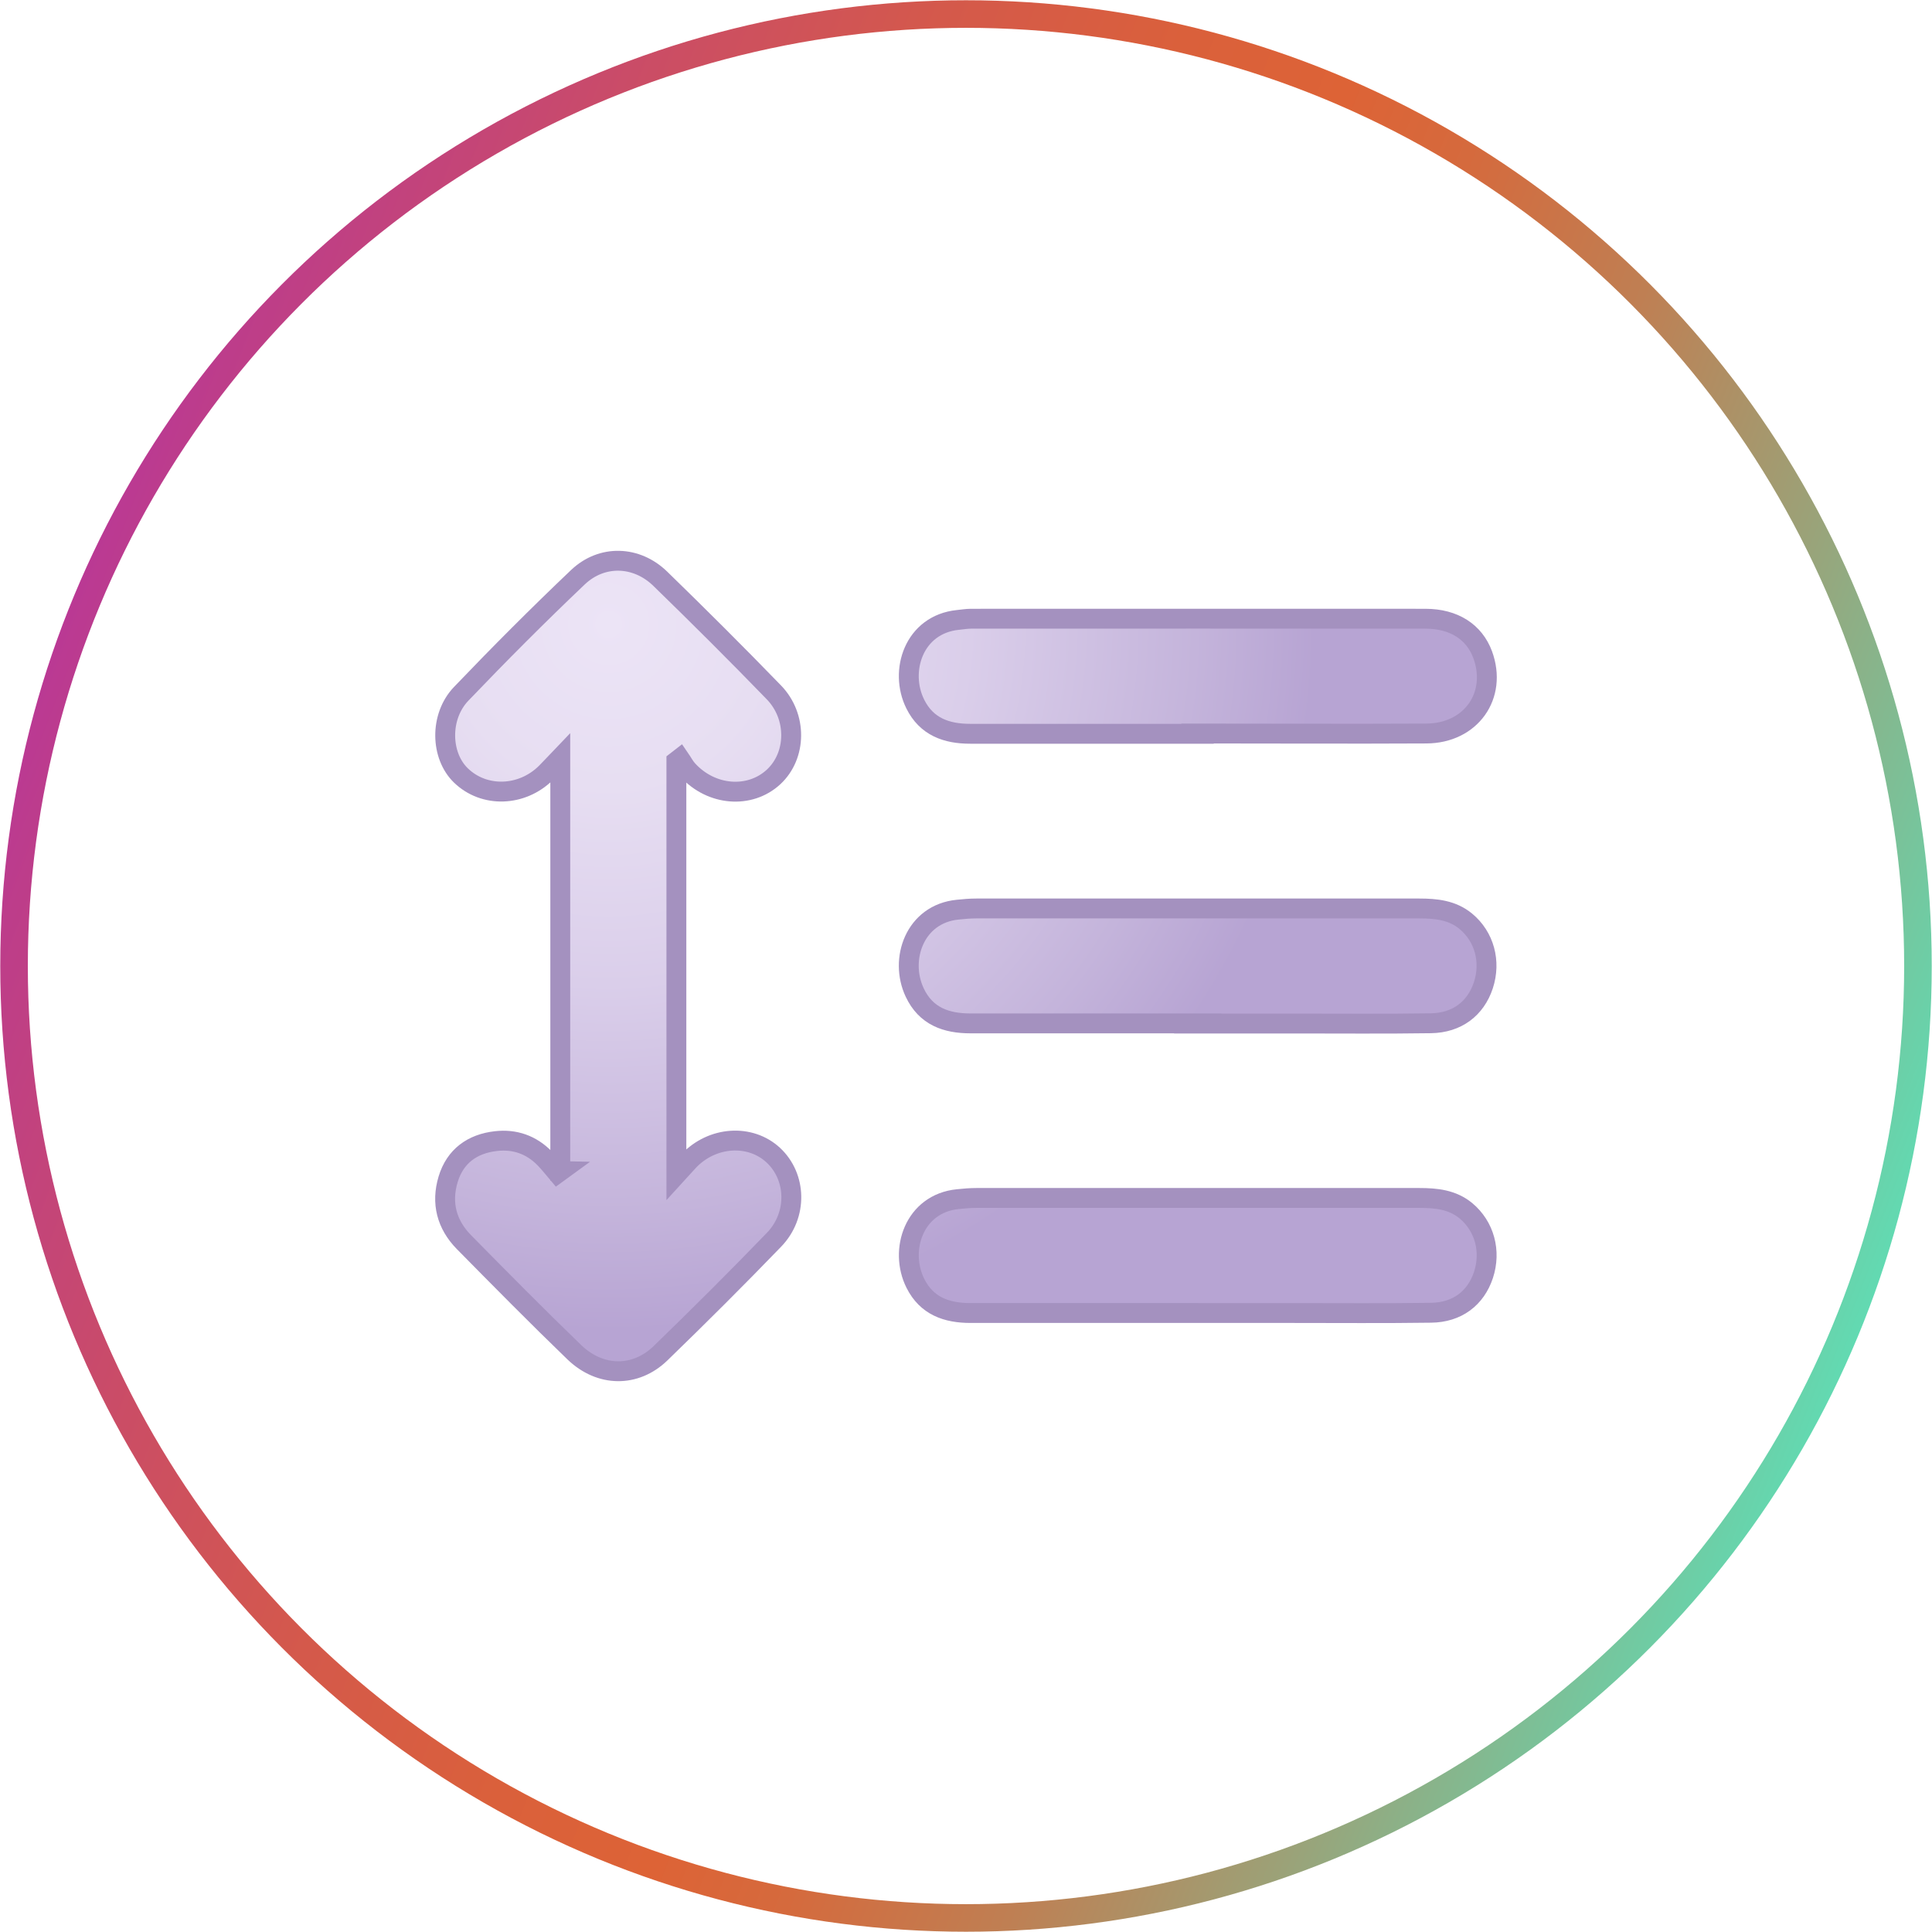
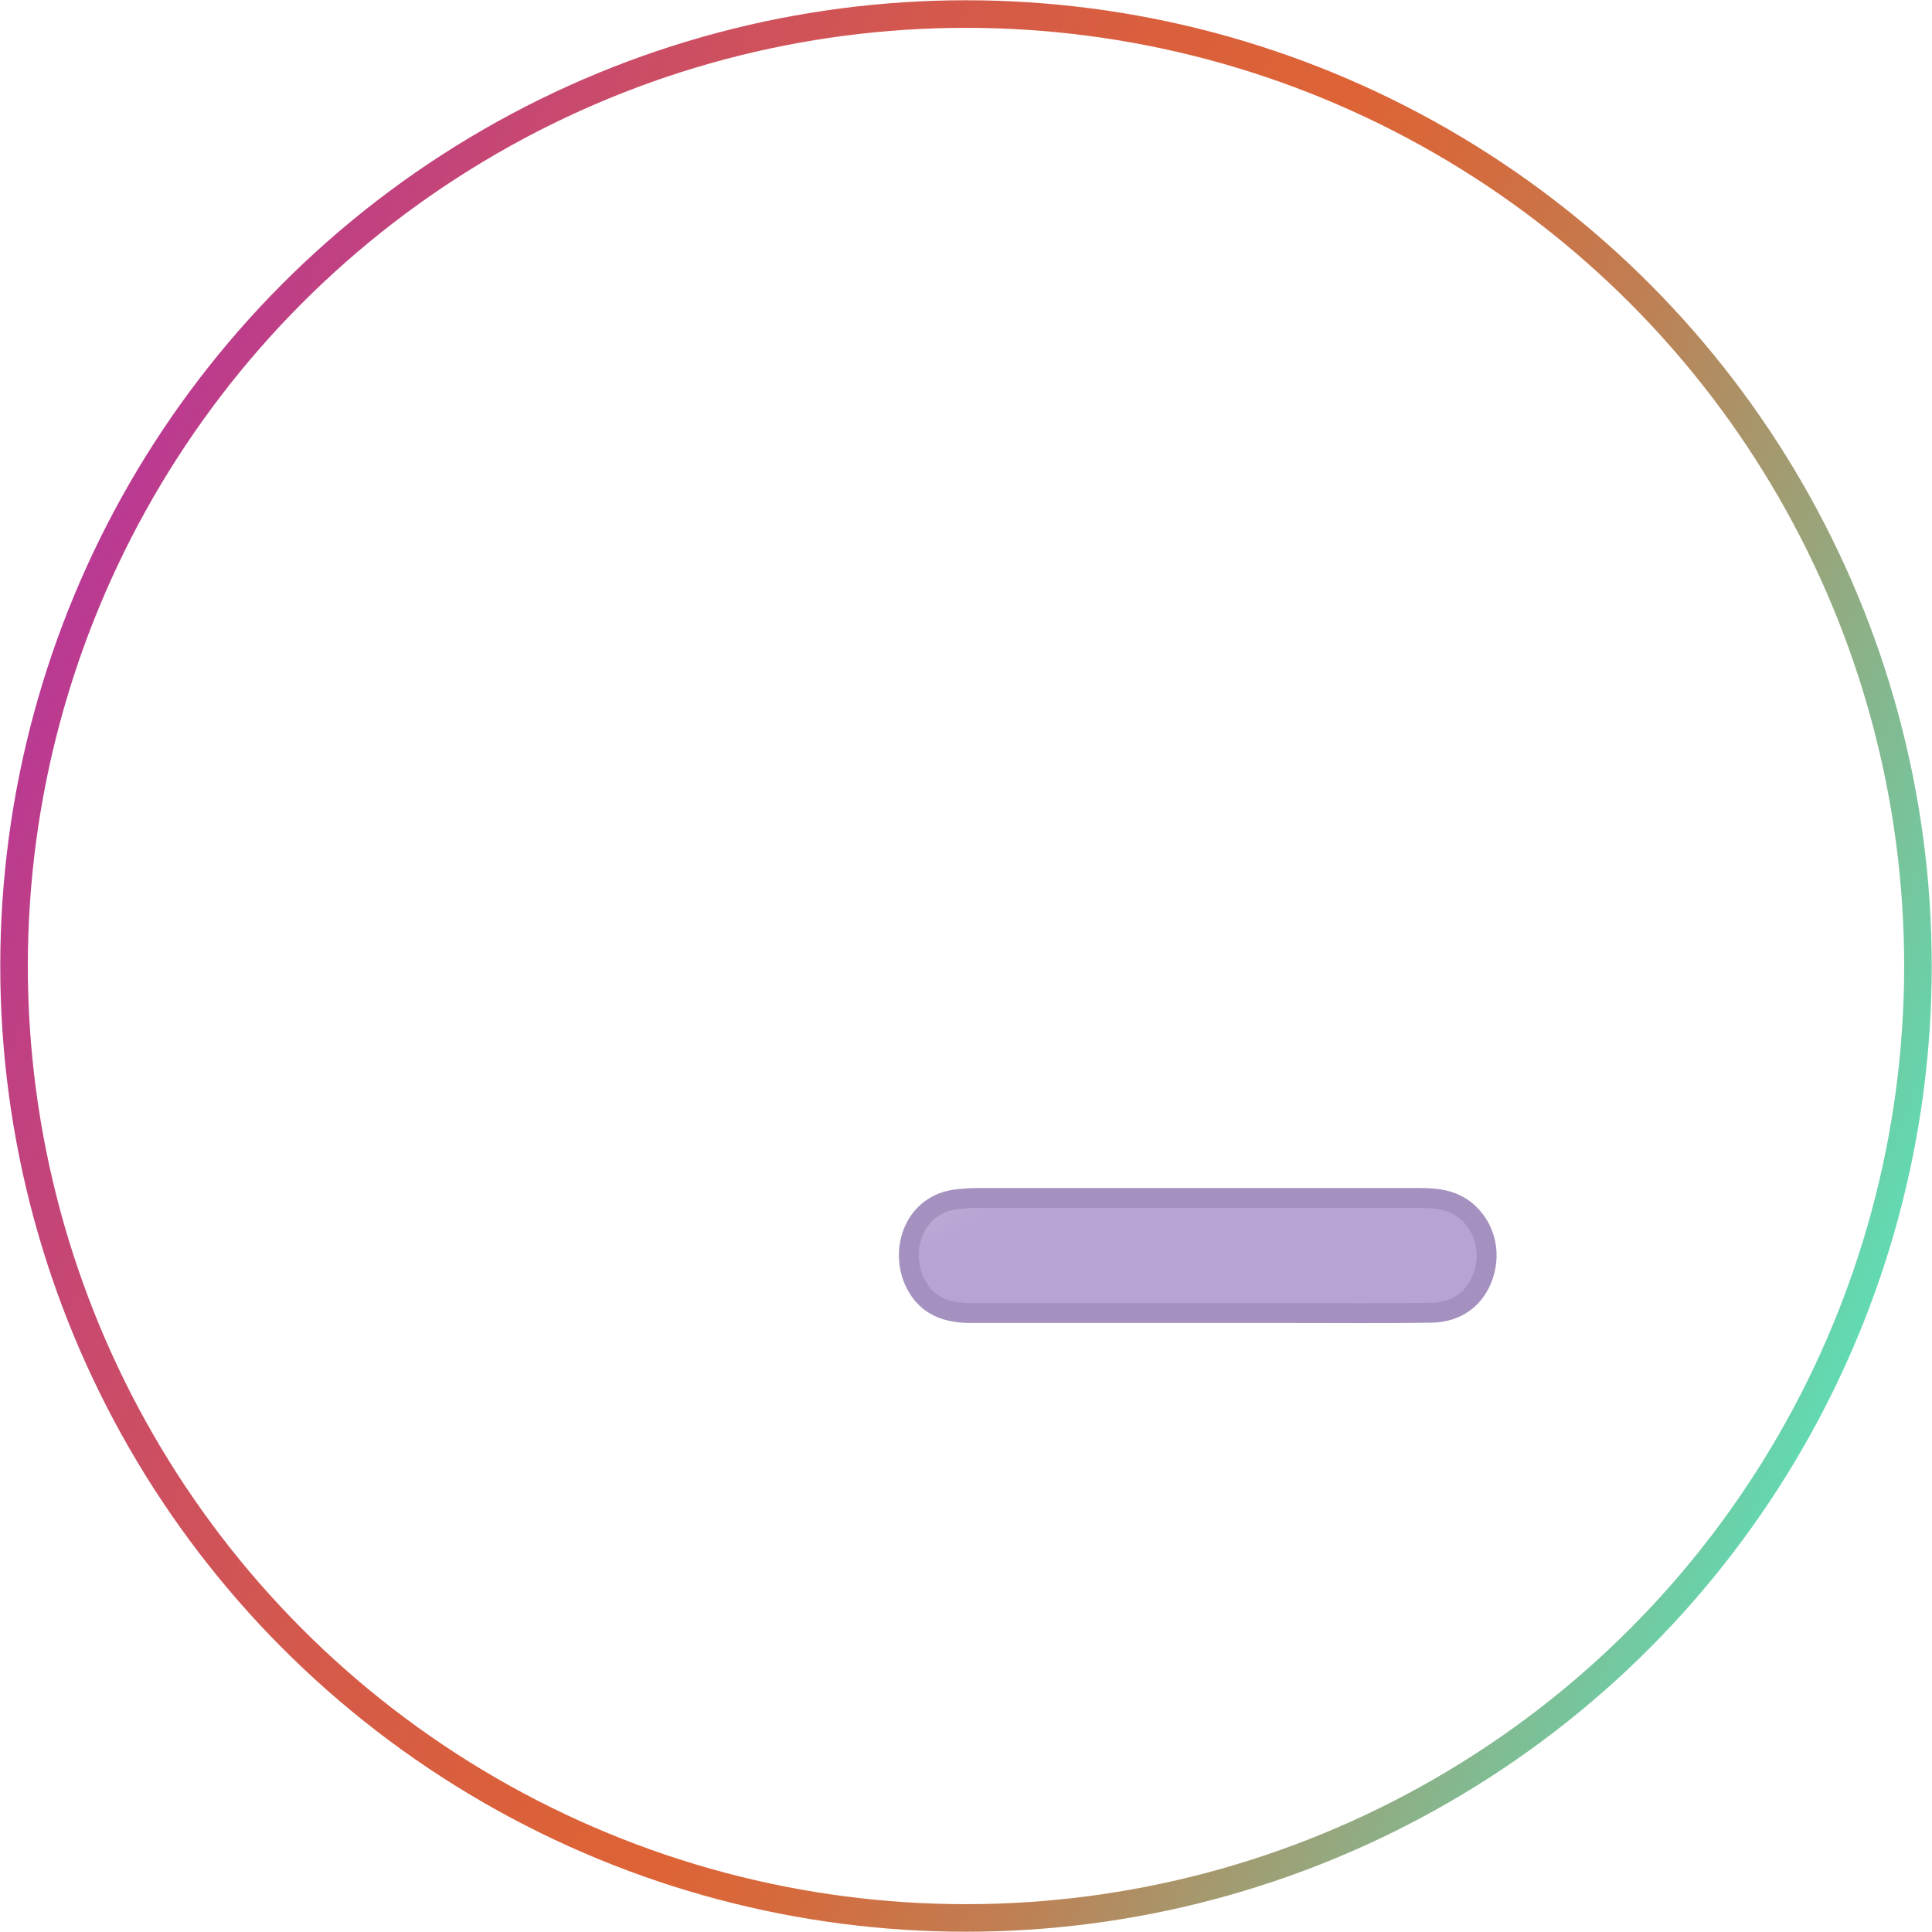
<svg xmlns="http://www.w3.org/2000/svg" xmlns:xlink="http://www.w3.org/1999/xlink" id="icones" viewBox="0 0 145.76 145.76">
  <defs>
    <style>
      .cls-1 {
        fill: url(#radial-gradient-4);
      }

      .cls-1, .cls-2, .cls-3, .cls-4, .cls-5 {
        stroke-miterlimit: 10;
      }

      .cls-1, .cls-2, .cls-3, .cls-5 {
        stroke: #a491bf;
        stroke-width: 1.5px;
      }

      .cls-2 {
        fill: url(#radial-gradient-3);
      }

      .cls-3 {
        fill: url(#radial-gradient-2);
      }

      .cls-4 {
        fill: none;
        stroke: url(#linear-gradient);
        stroke-width: 2.08px;
      }

      .cls-5 {
        fill: url(#radial-gradient);
      }
    </style>
    <linearGradient id="linear-gradient" x1="-292.84" y1="351.17" x2="-189.79" y2="248.13" gradientTransform="translate(444.23 173.49) rotate(66.31)" gradientUnits="userSpaceOnUse">
      <stop offset="0" stop-color="#ba3994" />
      <stop offset=".03" stop-color="#bd3d8a" />
      <stop offset=".18" stop-color="#cb4d65" />
      <stop offset=".31" stop-color="#d4594b" />
      <stop offset=".43" stop-color="#da603b" />
      <stop offset=".52" stop-color="#dd6336" />
      <stop offset=".59" stop-color="#d56a3d" />
      <stop offset=".7" stop-color="#bf7f53" />
      <stop offset=".82" stop-color="#9ca177" />
      <stop offset=".97" stop-color="#6bd0a8" />
      <stop offset="1" stop-color="#62dab2" />
    </linearGradient>
    <radialGradient id="radial-gradient" cx="45.93" cy="47.1" fx="45.93" fy="47.1" r="53.31" gradientUnits="userSpaceOnUse">
      <stop offset="0" stop-color="#ece4f6" />
      <stop offset=".23" stop-color="#e7def2" />
      <stop offset=".51" stop-color="#daceea" />
      <stop offset=".83" stop-color="#c4b4db" />
      <stop offset="1" stop-color="#b7a4d3" />
    </radialGradient>
    <radialGradient id="radial-gradient-2" cx="45.93" cy="47.1" fx="45.93" fy="47.1" r="53.31" xlink:href="#radial-gradient" />
    <radialGradient id="radial-gradient-3" cy="47.1" fy="47.1" r="53.31" xlink:href="#radial-gradient" />
    <radialGradient id="radial-gradient-4" cx="45.93" cy="47.1" fx="45.93" fy="47.1" r="53.31" xlink:href="#radial-gradient" />
  </defs>
  <circle class="cls-4" cx="72.88" cy="72.88" r="71.82" />
  <g id="YsJnou.tif">
    <g>
-       <path class="cls-5" d="M42.27,88.35v-31.17c-.46.48-.76.81-1.08,1.13-1.82,1.8-4.66,1.89-6.41.2-1.55-1.49-1.63-4.44.01-6.16,2.87-3,5.8-5.94,8.81-8.8,1.81-1.72,4.42-1.63,6.21.11,2.9,2.82,5.76,5.67,8.57,8.57,1.78,1.83,1.72,4.78-.02,6.39-1.8,1.66-4.69,1.43-6.47-.52-.24-.26-.4-.58-.6-.87-.09.07-.17.13-.26.2v31.18c.42-.46.67-.74.93-1.02,1.77-1.87,4.63-2.06,6.38-.44,1.76,1.64,1.85,4.52.06,6.38-2.81,2.91-5.67,5.76-8.57,8.57-1.89,1.83-4.54,1.8-6.49-.07-2.83-2.73-5.59-5.53-8.35-8.33-1.29-1.32-1.72-2.94-1.18-4.73.53-1.75,1.83-2.68,3.61-2.88,1.41-.16,2.66.27,3.67,1.3.34.35.65.74.97,1.12l.22-.16Z" />
-       <path class="cls-3" d="M90.35,55.36c-5.72,0-11.43,0-17.15,0-1.79,0-3.3-.53-4.15-2.25-1.23-2.48-.11-6,3.22-6.34.33-.03.65-.09.98-.09,11.43,0,22.86-.01,34.29,0,2.17,0,3.69,1.01,4.32,2.71,1.13,3.08-.88,5.94-4.26,5.95-5.75.03-11.5,0-17.26,0Z" />
-       <path class="cls-2" d="M90.37,77.21c-5.72,0-11.43,0-17.15,0-1.84,0-3.37-.54-4.21-2.33-1.18-2.5,0-5.93,3.24-6.25.47-.05.94-.09,1.41-.09,11.14,0,22.28,0,33.42,0,1.25,0,2.48.12,3.5.96,1.41,1.16,1.92,3.05,1.33,4.84-.58,1.75-1.98,2.83-3.96,2.86-3.42.05-6.84.02-10.27.02-2.44,0-4.88,0-7.32,0Z" />
      <path class="cls-1" d="M90.37,99.06c-5.72,0-11.43,0-17.15,0-1.79,0-3.3-.52-4.16-2.24-1.25-2.5-.1-6.02,3.2-6.35.47-.05.94-.09,1.41-.09,11.14,0,22.28,0,33.42,0,1.25,0,2.48.12,3.5.96,1.41,1.17,1.92,3.06,1.33,4.85-.58,1.75-1.98,2.83-3.96,2.85-3.49.05-6.99.02-10.48.02-2.37,0-4.73,0-7.1,0Z" />
    </g>
  </g>
</svg>